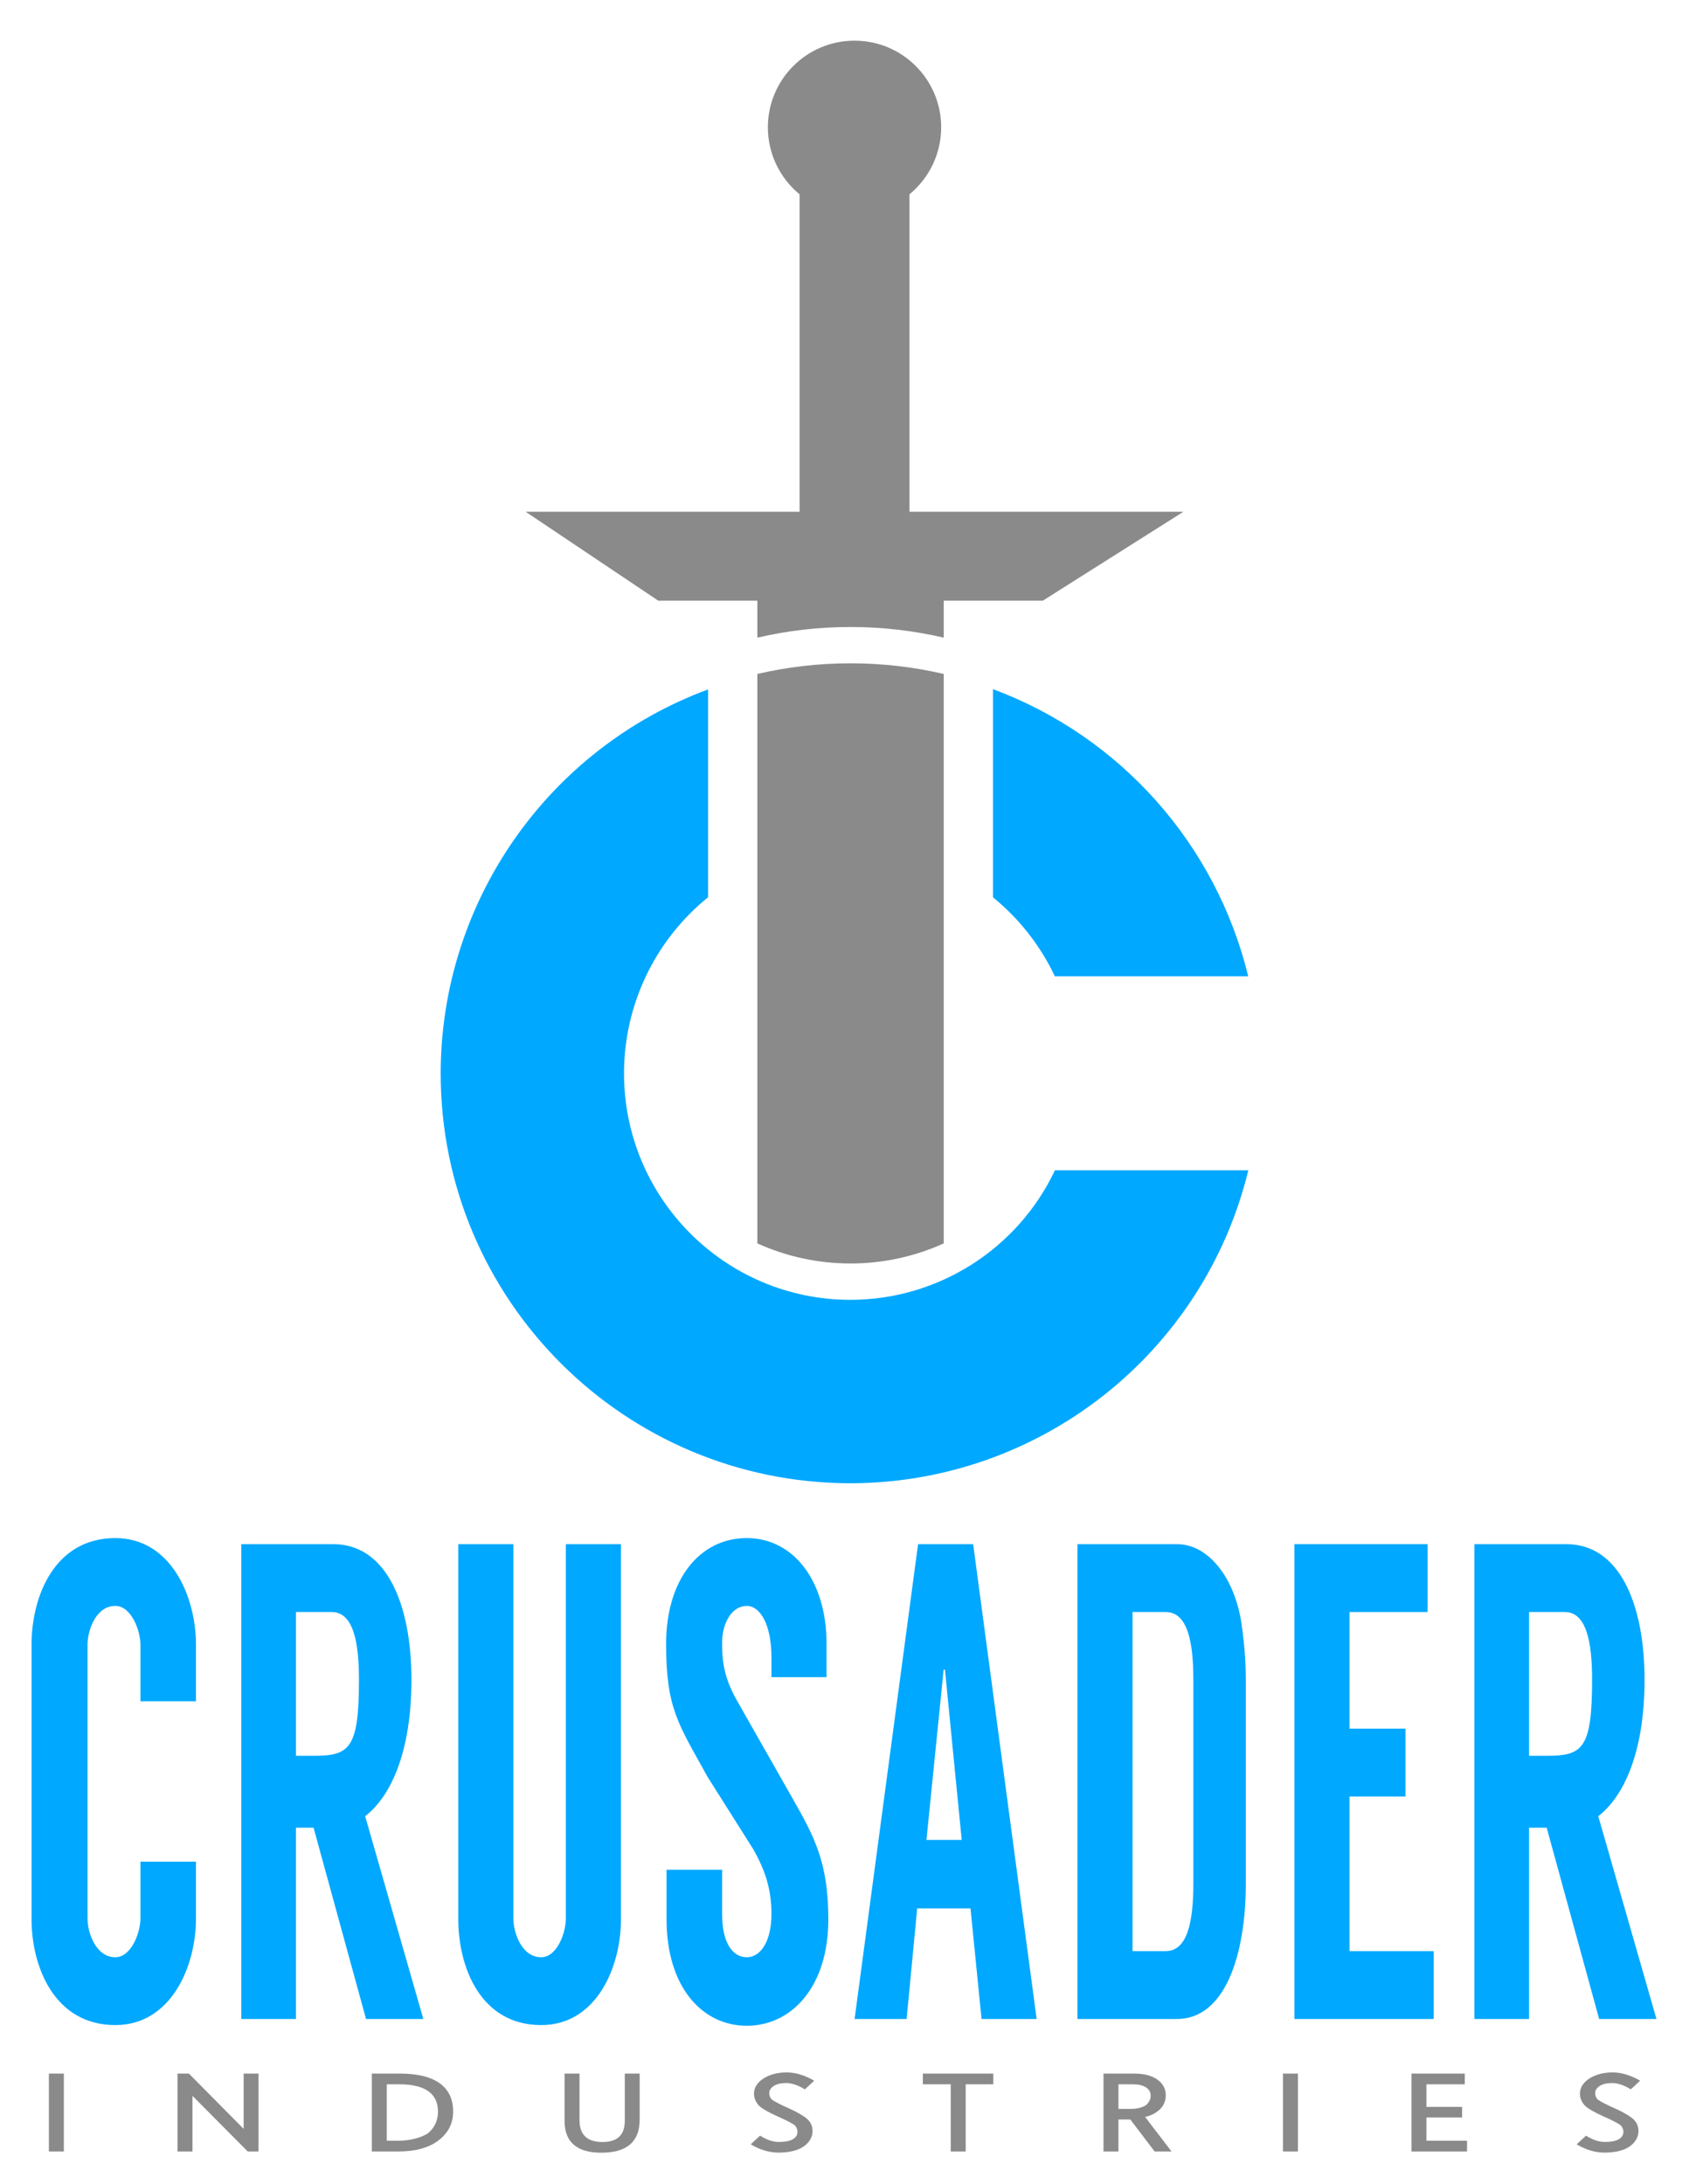
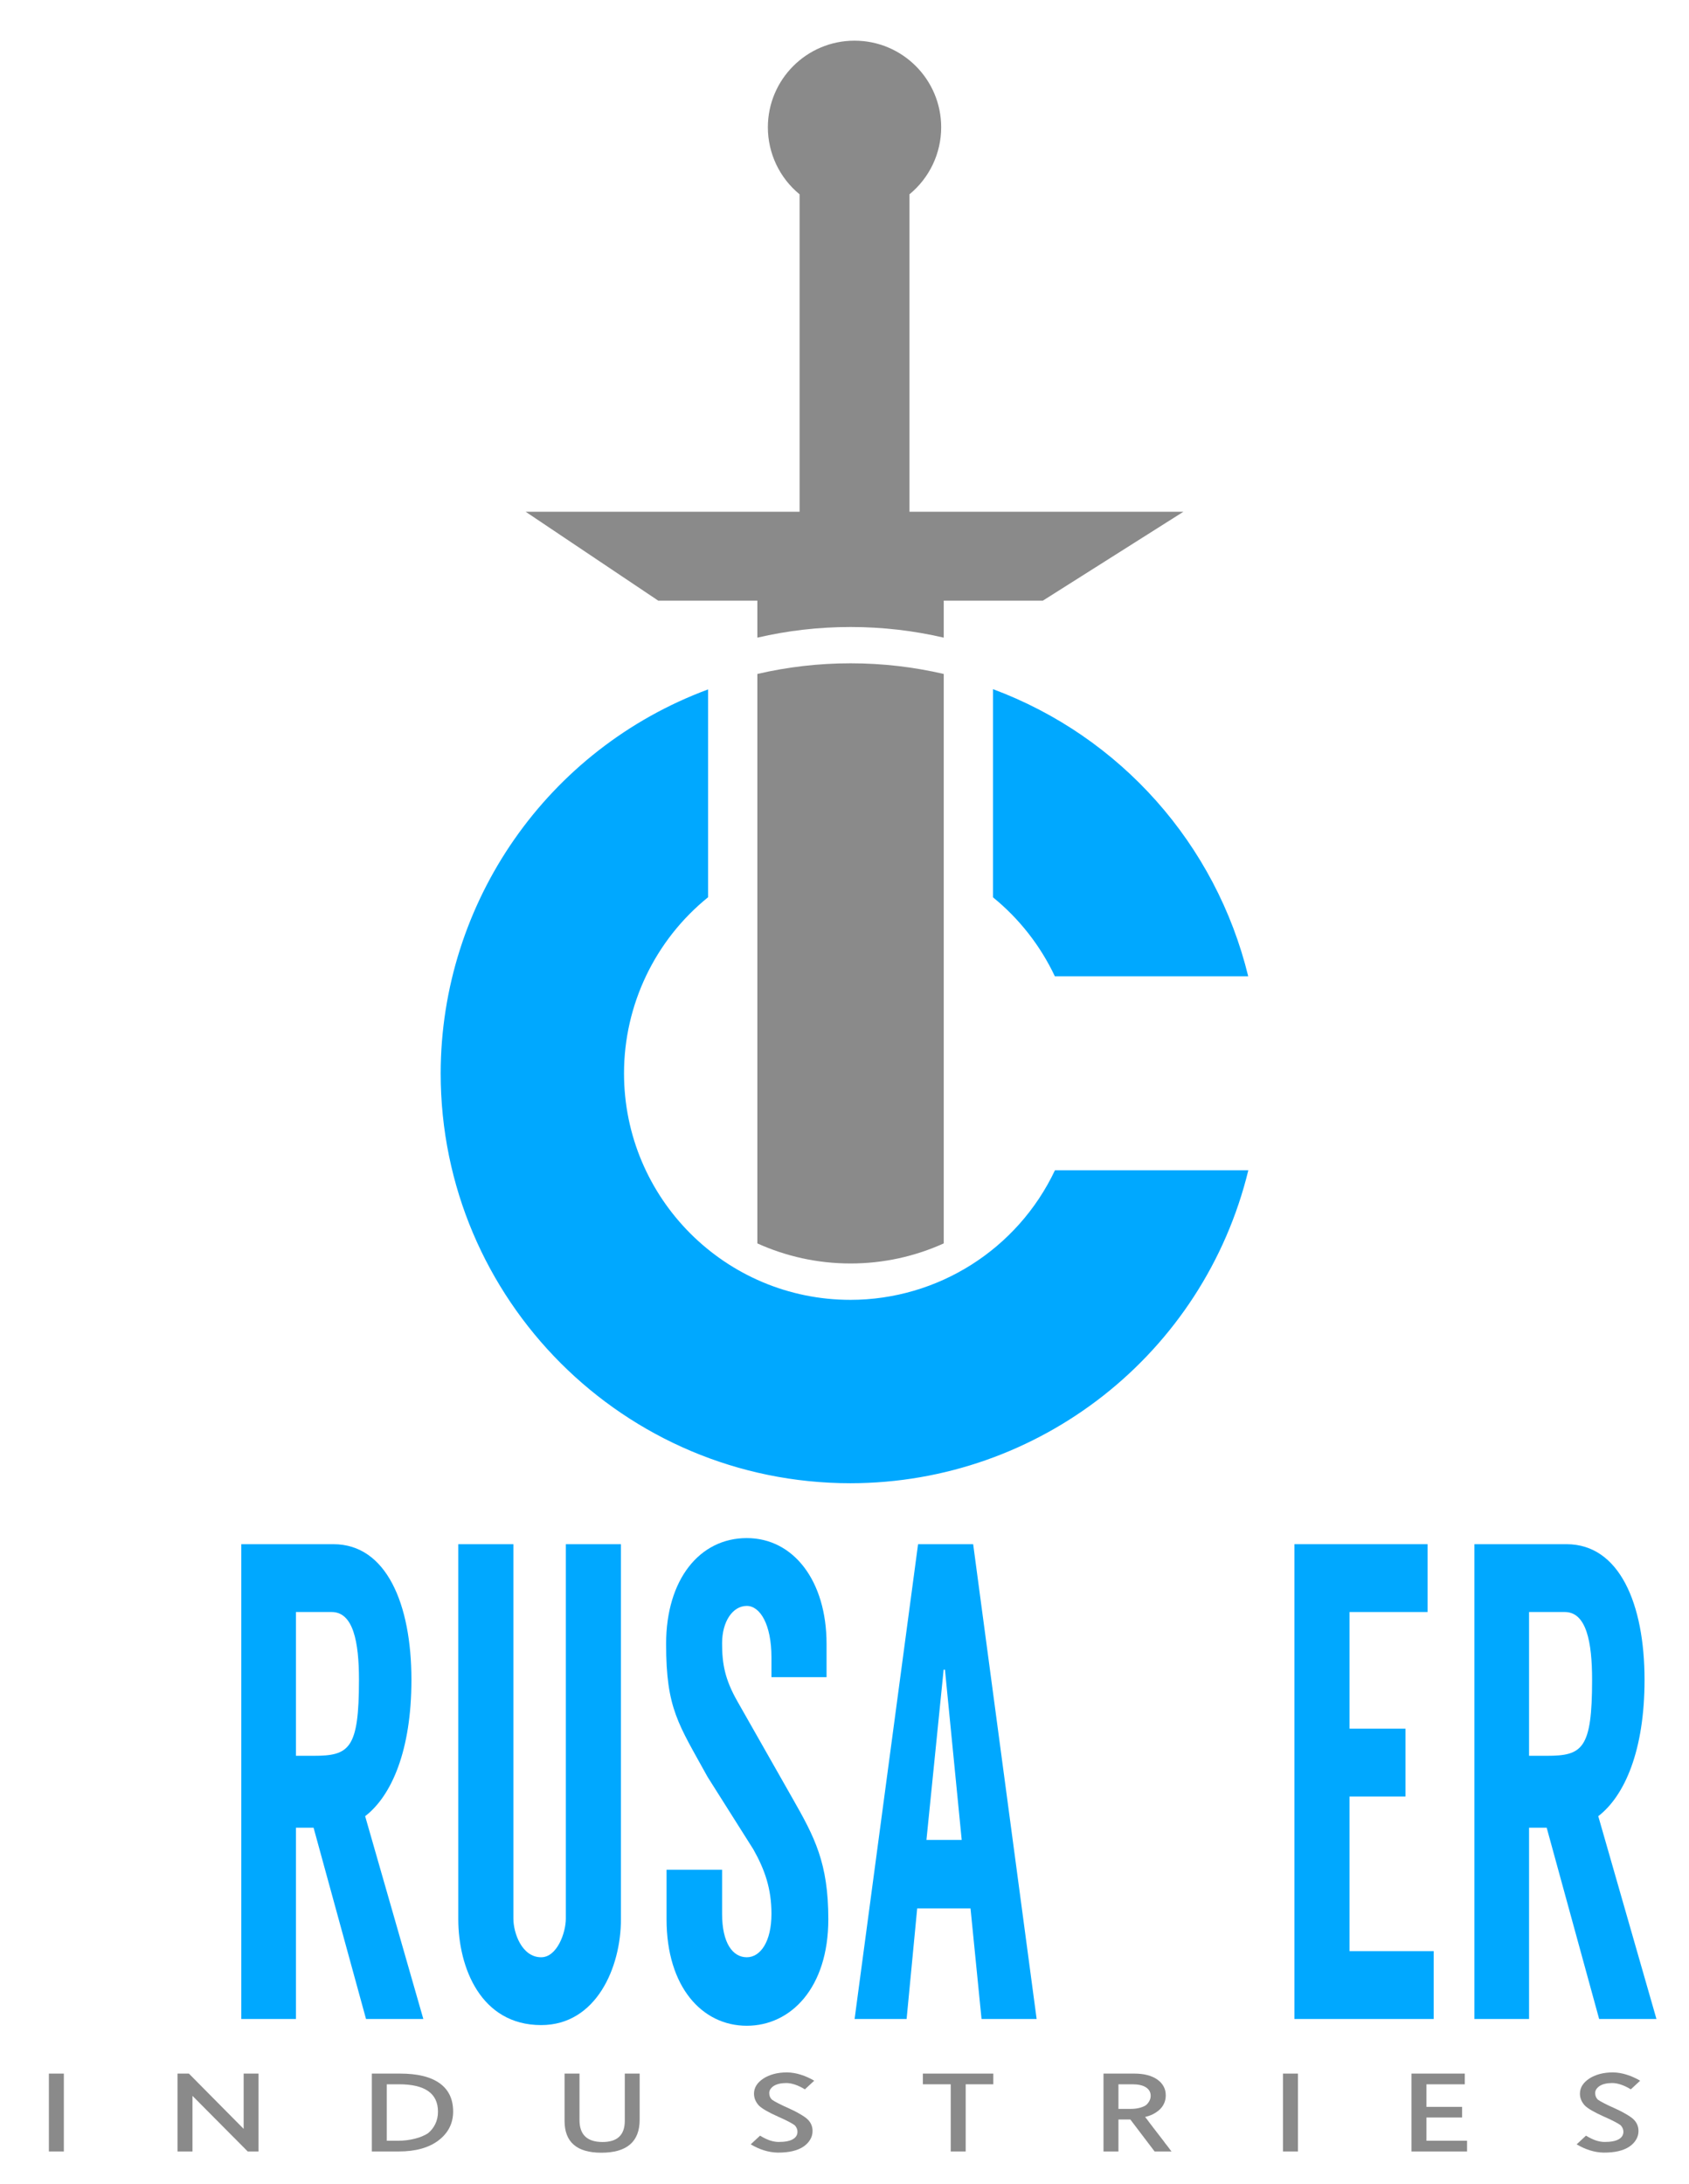
<svg xmlns="http://www.w3.org/2000/svg" xmlns:ns1="http://www.inkscape.org/namespaces/inkscape" xmlns:ns2="http://sodipodi.sourceforge.net/DTD/sodipodi-0.dtd" id="svg2" version="1.1" ns1:version="0.91 r13725" width="159.957mm" height="206.783mm" viewBox="0 0 566.775 732.695" ns2:docname="Crusader Industries.svg" ns1:export-filename="C:\Users\Andrew\Desktop\CRUSWI4.png" ns1:export-xdpi="104.53191" ns1:export-ydpi="104.53191">
  <title id="title4348">Crusader Industries Logo</title>
  <defs id="defs6" />
  <ns2:namedview pagecolor="#ffffff" bordercolor="#666666" borderopacity="1" objecttolerance="10" gridtolerance="10" guidetolerance="10" ns1:pageopacity="0" ns1:pageshadow="2" ns1:window-width="1366" ns1:window-height="705" id="namedview4" showgrid="false" ns1:zoom="1.2305116" ns1:cx="281.88202" ns1:cy="335.68285" ns1:window-x="-8" ns1:window-y="-8" ns1:window-maximized="1" ns1:current-layer="svg2" units="mm" fit-margin-top="3" fit-margin-left="3" fit-margin-right="3" fit-margin-bottom="3" />
  <g transform="matrix(1.159,0,0,0.863,-81.822,-129.833)" style="font-style:normal;font-variant:normal;font-weight:900;font-stretch:normal;font-size:43.236px;line-height:125%;font-family:Homizio;-inkscape-font-specification:'Homizio Heavy';letter-spacing:29.79px;word-spacing:0px;fill:#8a8a8a;fill-opacity:1;stroke:none;stroke-width:1px;stroke-linecap:butt;stroke-linejoin:miter;stroke-opacity:1" id="text3338">
    <path d="m 89.078,956.569 0,30.273 -4.328,0 0,-30.273 4.328,0 z" id="path4318" ns1:connector-curvature="0" style="fill:#8a8a8a;fill-opacity:1" />
    <path d="m 142.323,986.842 -16.002,-21.618 0,21.618 -4.328,0 0,-30.273 3.293,0 15.854,21.491 0,-21.491 4.307,0 0,30.273 -3.124,0 z" id="path4320" ns1:connector-curvature="0" style="fill:#8a8a8a;fill-opacity:1" />
    <path d="m 178.256,986.842 0,-30.273 8.191,0 q 7.537,0 11.442,3.758 3.906,3.758 3.906,10.999 0,6.861 -4.222,11.21 -4.222,4.307 -11.527,4.307 l -7.79,0 z m 4.328,-26.114 0,21.956 3.188,0 q 1.33,0 2.576,-0.211 1.246,-0.211 2.364,-0.591 1.119,-0.38 2.069,-0.908 0.95,-0.528 1.689,-1.161 1.33,-1.414 2.132,-3.568 0.802,-2.174 0.802,-4.877 0,-10.64 -11.273,-10.64 l -3.547,0 z" id="path4322" ns1:connector-curvature="0" style="fill:#8a8a8a;fill-opacity:1" />
    <path d="m 255.799,974.492 q 0,12.836 -11.104,12.836 -10.64,0 -10.64,-12.392 l 0,-18.367 4.328,0 0,18.092 q 0,8.508 6.671,8.508 6.439,0 6.439,-8.233 l 0,-18.367 4.307,0 0,17.923 z" id="path4324" ns1:connector-curvature="0" style="fill:#8a8a8a;fill-opacity:1" />
    <path d="m 295.702,987.285 q -1.963,-0.063 -3.927,-0.887 -1.942,-0.823 -3.821,-2.322 l 2.702,-3.378 q 1.52,1.246 2.85,1.858 1.351,0.591 2.512,0.591 2.681,0.021 4.074,-1.013 1.393,-1.056 1.393,-2.913 0,-0.802 -0.232,-1.457 -0.211,-0.654 -0.591,-1.14 -0.57,-0.57 -1.752,-1.393 -1.182,-0.844 -2.892,-1.837 -4.476,-2.681 -5.742,-4.476 -1.372,-2.048 -1.372,-4.539 0,-3.483 2.723,-5.89 1.33,-1.161 3.061,-1.773 1.731,-0.612 3.842,-0.612 1.984,0.063 3.948,0.908 1.963,0.823 3.863,2.322 l -2.702,3.357 q -1.52,-1.246 -2.871,-1.837 -1.351,-0.612 -2.491,-0.612 -2.343,0 -3.694,1.161 -0.591,0.549 -0.929,1.224 -0.338,0.676 -0.338,1.52 0,0.802 0.211,1.478 0.232,0.654 0.591,1.119 l -0.021,-0.042 q 0.274,0.274 0.76,0.654 0.507,0.38 1.119,0.802 0.612,0.422 1.33,0.887 0.718,0.443 1.457,0.887 0.887,0.528 1.731,1.098 0.844,0.57 1.562,1.14 0.739,0.549 1.309,1.077 0.591,0.528 0.95,0.971 1.541,1.921 1.541,4.666 0,1.837 -0.697,3.378 -0.676,1.541 -1.942,2.702 -1.288,1.161 -3.146,1.752 -1.858,0.591 -4.328,0.57 l -0.042,0 z" id="path4326" ns1:connector-curvature="0" style="fill:#8a8a8a;fill-opacity:1" />
    <path d="m 350.192,960.728 0,26.114 -4.328,0 0,-26.114 -8.064,0 0,-4.159 20.393,0 0,4.159 -8.001,0 z" id="path4328" ns1:connector-curvature="0" style="fill:#8a8a8a;fill-opacity:1" />
    <path d="m 404.893,986.842 -7.03,-12.434 -3.441,0 0,12.434 -4.328,0 0,-30.273 8.93,0 q 4.201,0 6.671,2.322 1.224,1.182 1.816,2.702 0.612,1.499 0.612,3.441 0,1.731 -0.507,3.188 -0.486,1.457 -1.499,2.618 -0.823,0.929 -1.773,1.562 -0.95,0.612 -2.196,1.034 0.085,0.127 0.148,0.274 0.085,0.127 0.169,0.253 0.085,0.148 0.169,0.296 0.084,0.127 0.169,0.296 0.359,0.633 0.697,1.267 0.359,0.633 0.739,1.288 0.127,0.232 0.274,0.507 0.169,0.253 0.317,0.528 l -0.021,-0.021 q 0.633,1.119 1.309,2.28 0.676,1.161 1.351,2.343 0.274,0.486 0.549,1.013 0.296,0.507 0.591,0.992 0.106,0.19 0.274,0.486 0.169,0.296 0.338,0.612 0.169,0.296 0.317,0.57 0.148,0.274 0.253,0.422 l -4.898,0 z m -10.471,-26.114 0,9.563 3.61,0 q 1.288,0 2.386,-0.359 1.098,-0.359 1.879,-0.992 0.633,-0.654 1.034,-1.626 0.422,-0.971 0.422,-2.111 0,-2.111 -1.372,-3.293 -1.351,-1.182 -3.969,-1.182 l -3.99,0 z" id="path4330" ns1:connector-curvature="0" style="fill:#8a8a8a;fill-opacity:1" />
    <path d="m 446.399,956.569 0,30.273 -4.328,0 0,-30.273 4.328,0 z" id="path4332" ns1:connector-curvature="0" style="fill:#8a8a8a;fill-opacity:1" />
    <path d="m 479.272,986.842 0,-30.273 15.432,0 0,4.159 -11.104,0 0,8.782 10.323,0 0,4.138 -10.323,0 0,9.036 11.759,0 0,4.159 -16.087,0 z" id="path4334" ns1:connector-curvature="0" style="fill:#8a8a8a;fill-opacity:1" />
    <path d="m 534.838,987.285 q -1.963,-0.063 -3.927,-0.887 -1.942,-0.823 -3.821,-2.322 l 2.702,-3.378 q 1.52,1.246 2.85,1.858 1.351,0.591 2.512,0.591 2.681,0.021 4.074,-1.013 1.393,-1.056 1.393,-2.913 0,-0.802 -0.232,-1.457 -0.211,-0.654 -0.591,-1.14 -0.57,-0.57 -1.752,-1.393 -1.182,-0.844 -2.892,-1.837 -4.476,-2.681 -5.742,-4.476 -1.372,-2.048 -1.372,-4.539 0,-3.483 2.723,-5.89 1.33,-1.161 3.061,-1.773 1.731,-0.612 3.842,-0.612 1.984,0.063 3.948,0.908 1.963,0.823 3.863,2.322 l -2.702,3.357 q -1.52,-1.246 -2.871,-1.837 -1.351,-0.612 -2.491,-0.612 -2.343,0 -3.694,1.161 -0.591,0.549 -0.929,1.224 -0.338,0.676 -0.338,1.52 0,0.802 0.211,1.478 0.232,0.654 0.591,1.119 l -0.021,-0.042 q 0.274,0.274 0.76,0.654 0.507,0.38 1.119,0.802 0.612,0.422 1.33,0.887 0.718,0.443 1.457,0.887 0.887,0.528 1.731,1.098 0.844,0.57 1.562,1.14 0.739,0.549 1.309,1.077 0.591,0.528 0.95,0.971 1.541,1.921 1.541,4.666 0,1.837 -0.697,3.378 -0.676,1.541 -1.942,2.702 -1.288,1.161 -3.146,1.752 -1.858,0.591 -4.328,0.57 l -0.042,0 z" id="path4336" ns1:connector-curvature="0" style="fill:#8a8a8a;fill-opacity:1" />
  </g>
  <g transform="matrix(0.806,0,0,1.24,-81.248,-129.833)" style="font-style:normal;font-variant:normal;font-weight:normal;font-stretch:normal;font-size:183.515px;line-height:125%;font-family:Langdon;-inkscape-font-specification:Langdon;letter-spacing:3.605px;word-spacing:0px;fill:#00a8ff;fill-opacity:1;stroke:none;stroke-width:1px;stroke-linecap:butt;stroke-linejoin:miter;stroke-opacity:1" id="text3342">
-     <path d="m 182.391,565.001 0,-15.335 c 0,-13.03 -10.46,-28.812 -33.583,-28.812 -25.325,0 -34.868,15.782 -34.868,28.812 l 0,74.324 c 0,12.846 9.543,28.628 34.868,28.628 23.123,0 33.583,-15.782 33.583,-28.812 l 0,-15.399 -23.123,0 0,15.399 c 0,3.854 -3.854,10.46 -10.46,10.46 -8.075,0 -11.561,-6.607 -11.561,-10.46 l 0,-74.14 c 0,-3.854 3.487,-10.46 11.561,-10.46 6.607,0 10.46,6.607 10.46,10.46 l 0,15.335 z" id="path4301" ns1:connector-curvature="0" ns2:nodetypes="cssssssccsssssscc" style="fill:#00a8ff;fill-opacity:1" />
    <path d="M 277.052,650.966 252.828,596.095 c 11.011,-5.505 19.269,-17.801 19.269,-36.887 0,-20.554 -10.46,-36.703 -32.482,-36.703 l -38.355,0 0,128.461 22.756,0 0,-51.751 c 0.918,0 4.221,0 7.341,0 l 21.838,51.751 23.857,0 z m -53.036,-110.109 14.865,0 c 8.992,0 11.378,8.075 11.378,18.352 0,18.719 -4.037,20.554 -18.902,20.554 l -7.341,0 0,-38.905 z" id="path4303" ns1:connector-curvature="0" style="fill:#00a8ff;fill-opacity:1" />
    <path d="m 336.383,522.506 0,101.3 c 0,3.854 -3.67,10.46 -10.277,10.46 -8.075,0 -11.561,-6.607 -11.561,-10.46 l 0,-101.3 -22.939,0 0,101.484 c 0,13.03 9.359,28.628 34.501,28.628 22.939,0 33.216,-15.599 33.216,-28.628 l 0,-101.484 -22.939,0 z" id="path4305" ns1:connector-curvature="0" style="fill:#00a8ff;fill-opacity:1" />
    <path d="m 444.93,558.475 0,-8.992 c 0,-17.067 -13.764,-28.628 -33.216,-28.628 -19.636,0 -33.583,11.194 -33.583,28.628 0,17.617 5.138,21.655 17.25,35.969 l 19.086,19.636 c 4.771,5.505 7.524,10.644 7.524,17.434 0,7.524 -4.588,11.745 -10.277,11.745 -5.872,0 -10.277,-3.854 -10.277,-11.745 l 0,-11.928 -23.123,0 0,13.397 c 0,18.352 14.865,28.812 33.4,28.812 18.352,0 33.95,-10.277 33.95,-28.812 0,-15.232 -5.689,-22.205 -14.865,-32.666 l -22.939,-26.243 c -5.322,-6.056 -6.423,-10.277 -6.423,-15.782 0,-5.872 4.404,-10.093 10.277,-10.093 5.505,0 10.277,4.955 10.277,13.947 l 0,5.322 22.939,0 z" id="path4307" ns1:connector-curvature="0" style="fill:#00a8ff;fill-opacity:1" />
    <path d="m 509.457,650.966 22.939,0 -26.426,-128.461 -22.939,0 -26.426,128.461 21.655,0 4.404,-29.913 22.205,0 4.588,29.913 z m -22.939,-48.448 7.157,-46.062 0.551,0 6.974,46.062 -14.681,0 z" id="path4309" ns1:connector-curvature="0" style="fill:#00a8ff;fill-opacity:1" />
-     <path d="m 617.645,543.793 c -2.936,-12.296 -13.764,-21.288 -26.793,-21.288 l -41.474,0 0,128.461 41.474,0 c 19.82,0 28.628,-17.067 28.628,-36.703 l 0,-55.055 c 0,-5.322 -0.734,-10.46 -1.835,-15.415 z m -45.328,88.821 0,-91.758 13.764,0 c 9.176,0 11.561,8.075 11.561,18.352 l 0,55.055 c 0,10.277 -2.386,18.352 -11.561,18.352 l -13.764,0 z" id="path4311" ns1:connector-curvature="0" style="fill:#00a8ff;fill-opacity:1" />
    <path d="m 695.144,540.857 0,-18.352 -55.422,0 0,128.461 57.991,0 0,-18.352 -35.051,0 0,-41.841 23.306,0 0,-18.352 -23.306,0 0,-31.565 32.482,0 z" id="path4313" ns1:connector-curvature="0" style="fill:#00a8ff;fill-opacity:1" />
    <path d="M 790.447,650.966 766.223,596.095 c 11.011,-5.505 19.269,-17.801 19.269,-36.887 0,-20.554 -10.46,-36.703 -32.482,-36.703 l -38.355,0 0,128.461 22.756,0 0,-51.751 c 0.918,0 4.221,0 7.341,0 l 21.838,51.751 23.857,0 z m -53.036,-110.109 14.865,0 c 8.992,0 11.378,8.075 11.378,18.352 0,18.719 -4.037,20.554 -18.902,20.554 l -7.341,0 0,-38.905 z" id="path4315" ns1:connector-curvature="0" style="fill:#00a8ff;fill-opacity:1" />
  </g>
  <path style="opacity:1;fill:#00a8ff;fill-opacity:1;stroke:none;stroke-width:4.4;stroke-miterlimit:4;stroke-dasharray:none;stroke-opacity:1" d="m 333.213,231.208 0,69.84 c 8.813,7.168 15.908,16.221 20.762,26.492 l 64.887,0 c -10.804,-44.329 -42.888,-80.415 -85.648,-96.332 z m -95.594,0.086 c -53.88,19.969 -89.669,71.328 -89.744,128.789 7.5e-4,75.962 61.58,137.54 137.541,137.541 63.37,-0.07 118.491,-43.429 133.484,-105 l -64.889,0 c -12.56,26.515 -39.257,43.435 -68.596,43.475 -41.982,-7.3e-4 -76.015,-34.034 -76.016,-76.016 0.012,-22.939 10.382,-44.645 28.219,-59.068 z" id="path3346" ns1:connector-curvature="0" ns2:nodetypes="cccccccccccccc" />
  <path style="opacity:1;fill:#8a8a8a;fill-opacity:1;stroke:none;stroke-width:4.4;stroke-miterlimit:4;stroke-dasharray:none;stroke-opacity:1" d="m 285.416,222.54 c -10.757,0 -21.225,1.236 -31.271,3.572 l 0,191.049 c 9.541,4.314 20.12,6.734 31.271,6.734 11.151,0 21.731,-2.421 31.271,-6.734 l 0,-191.049 c -10.046,-2.336 -20.514,-3.572 -31.271,-3.572 z" id="path4150" ns1:connector-curvature="0" ns2:nodetypes="sccsccs" />
  <path ns1:connector-curvature="0" style="opacity:1;fill:#8a8a8a;fill-opacity:1;stroke:none;stroke-width:4.4;stroke-miterlimit:4;stroke-dasharray:none;stroke-opacity:1" d="m 286.752,13.647 c -16.061,-1.78e-4 -29.08,13.02 -29.08,29.08 0.006,8.704 3.911,16.948 10.643,22.467 l 0,106.502 -91.918,0 44.488,29.824 33.26,0 0,12.41 c 10.046,-2.336 20.514,-3.572 31.271,-3.572 10.757,0 21.225,1.237 31.271,3.572 l 0,-12.41 33.26,0 47.16,-29.824 -91.918,0 0,-106.506 c 6.73,-5.518 10.635,-13.76 10.643,-22.463 1.7e-4,-16.061 -13.02,-29.08 -29.08,-29.08 z" id="path4150-8" ns2:nodetypes="ccccccccscccccccc" />
</svg>